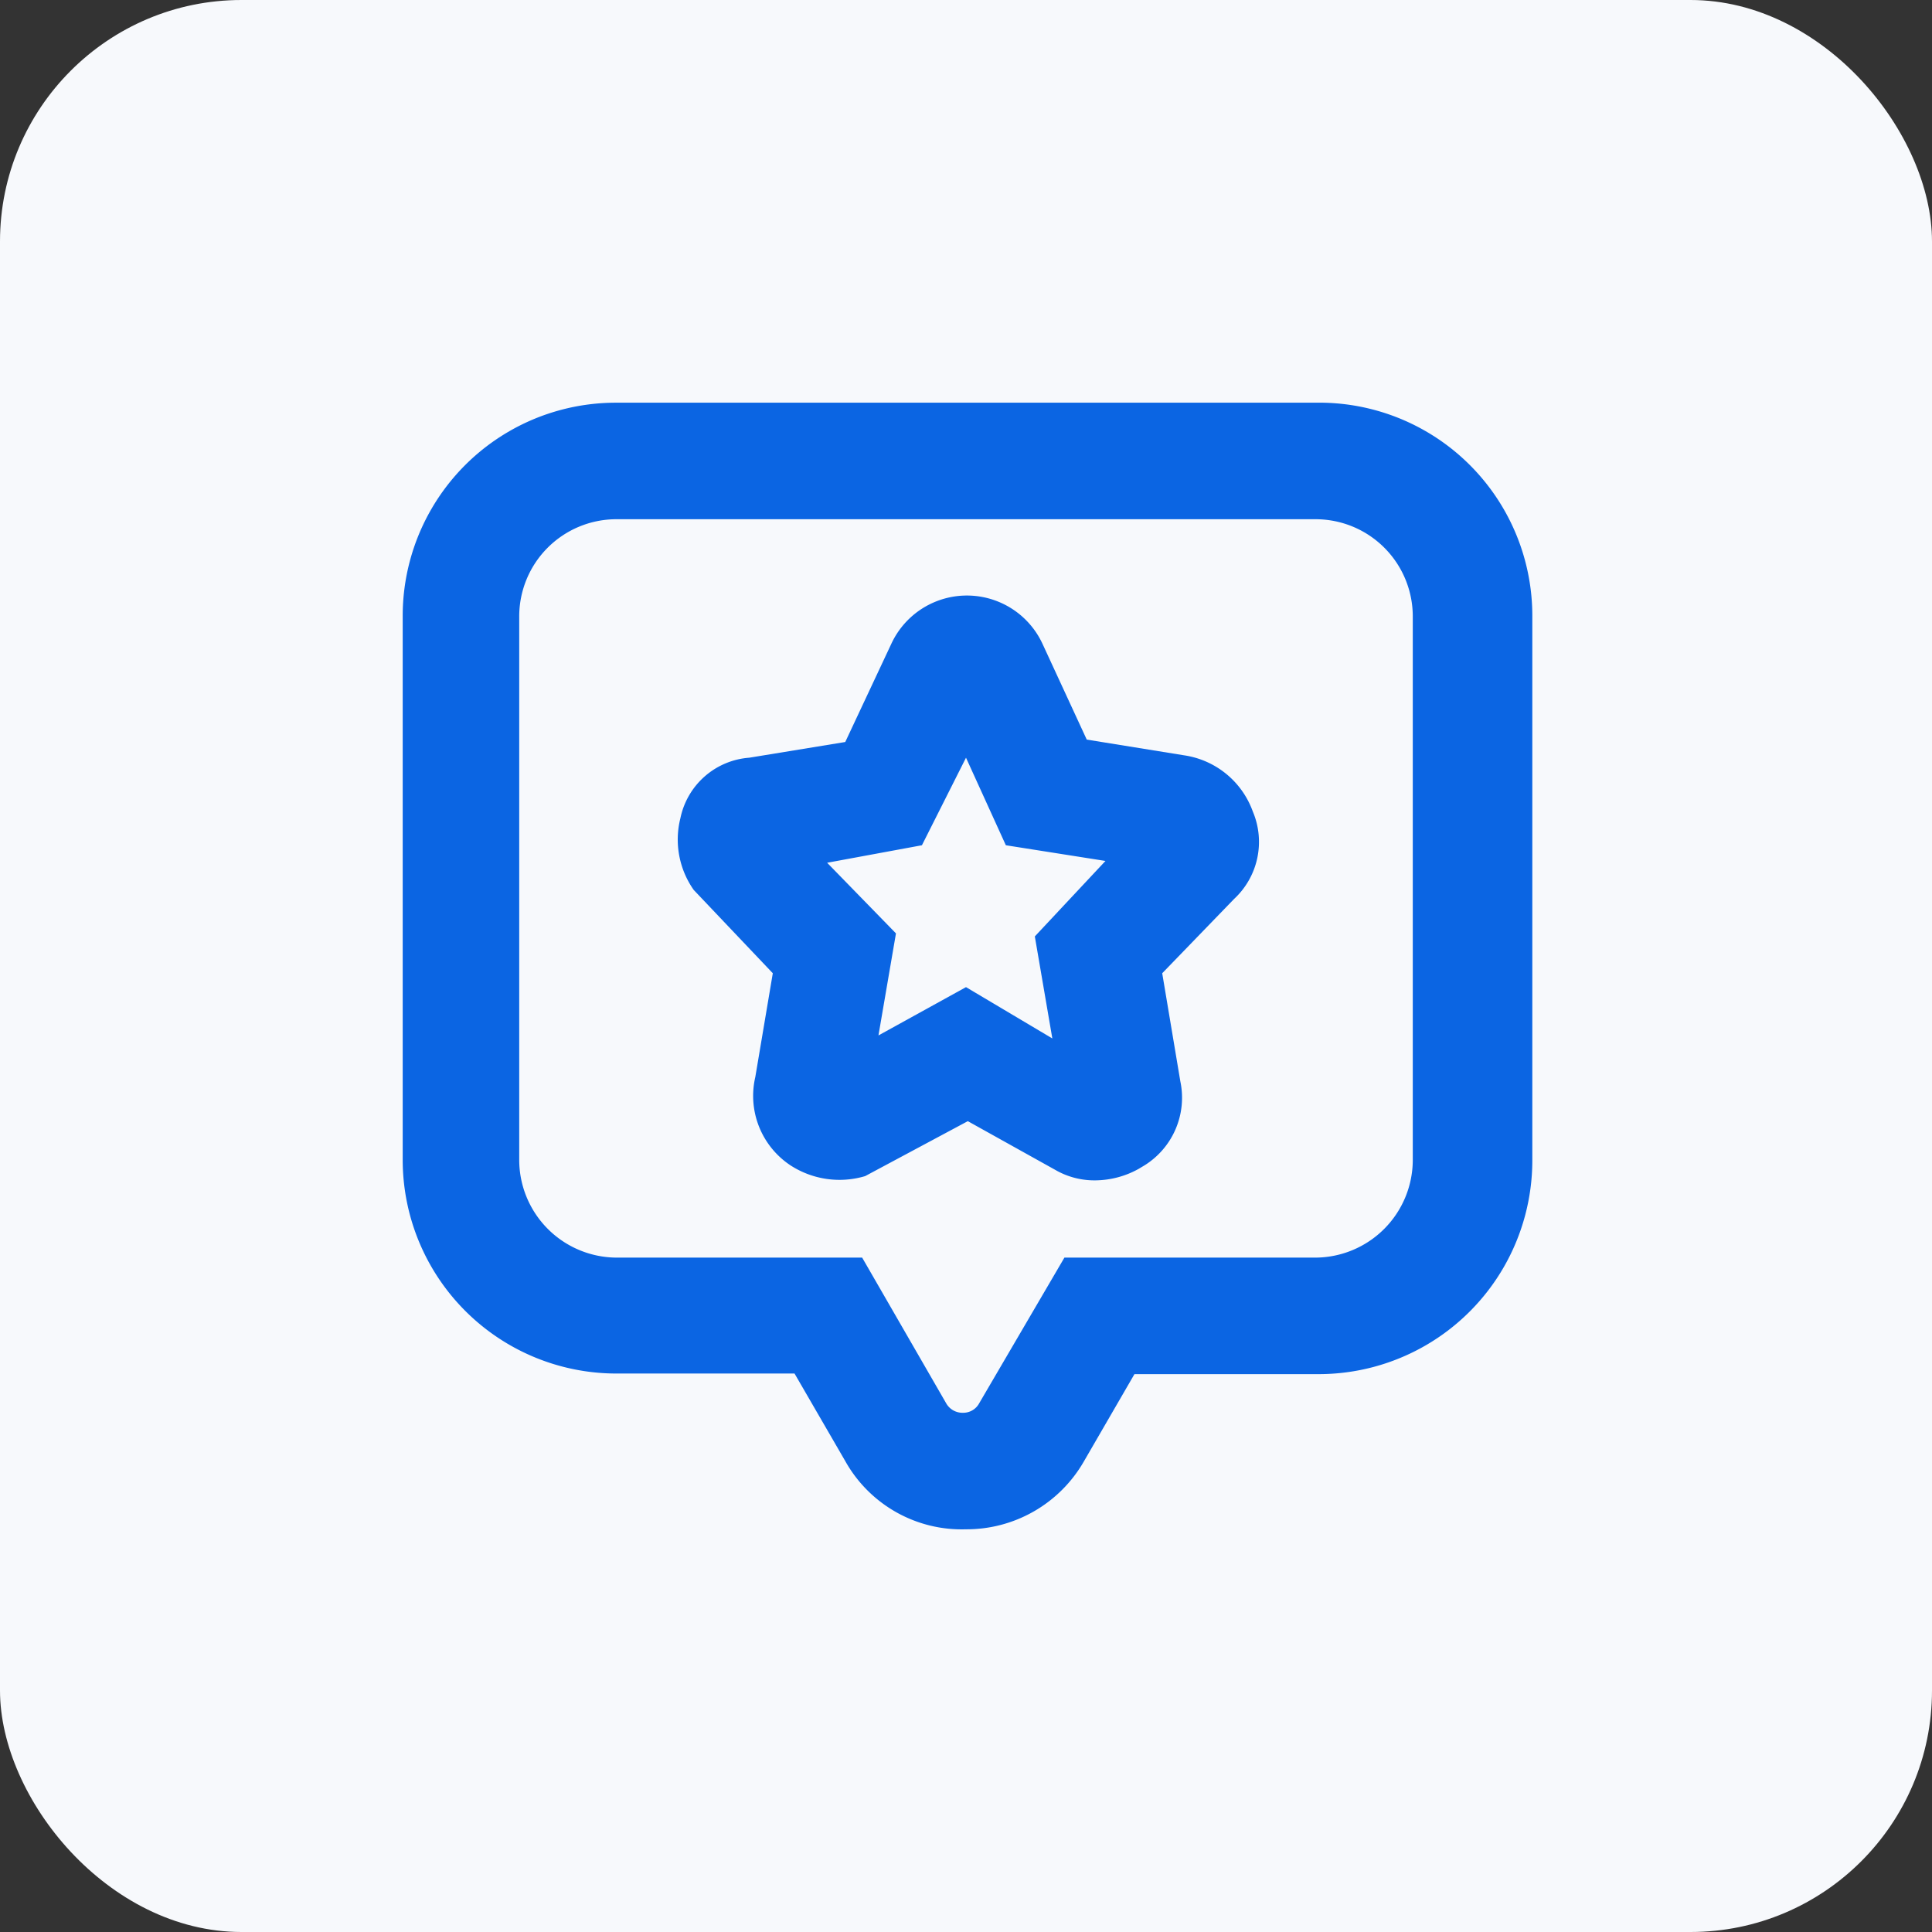
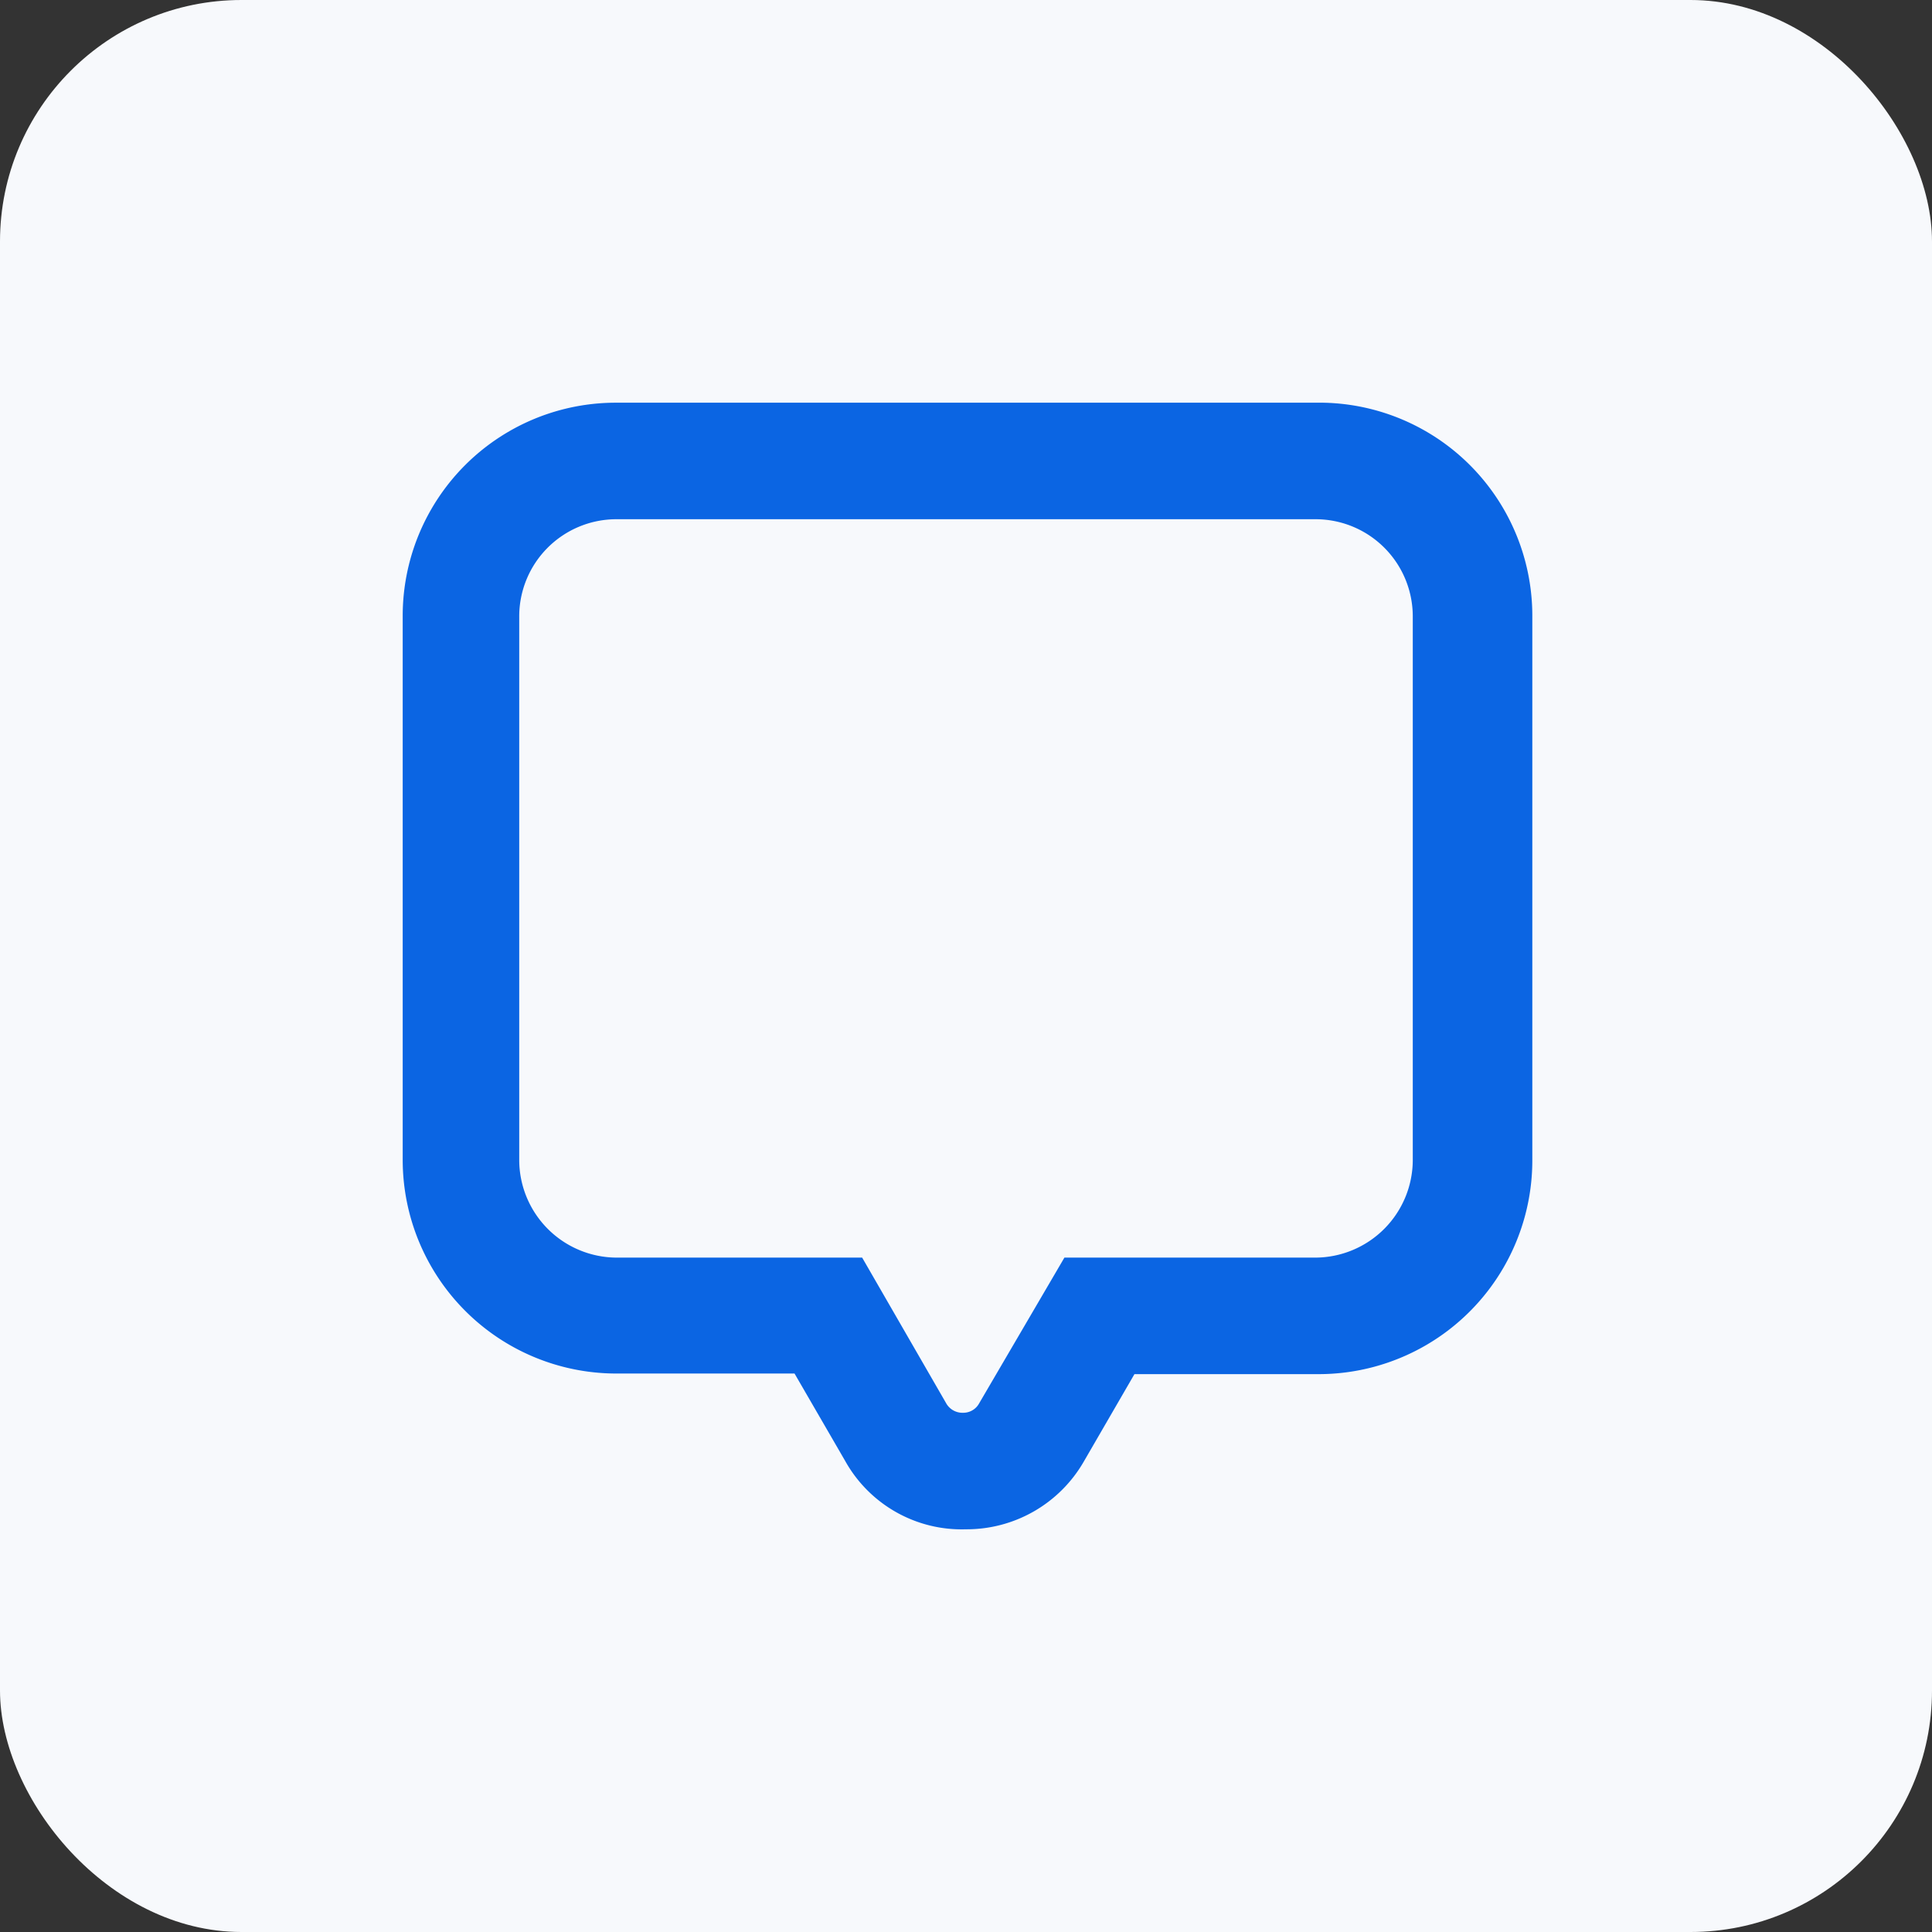
<svg xmlns="http://www.w3.org/2000/svg" id="Layer_1" data-name="Layer 1" viewBox="0 0 32 32">
  <rect x="0" y="0" width="32" height="32" fill="#333333" stroke="none" />
  <defs>
    <style>.cls-1{fill:#f7f9fc;}.cls-2{fill:#0b65e3;}</style>
  </defs>
  <rect class="cls-1" width="32" height="32" rx="4" />
  <path class="cls-2" d="M21.79,6.67H10.21a3.53,3.53,0,0,0-3.54,3.54v9a3.54,3.54,0,0,0,3.54,3.54h2.95L14,24.2A2.21,2.21,0,0,0,16,25.33h0a2.24,2.24,0,0,0,1.95-1.12l.84-1.45h3.05a3.54,3.54,0,0,0,3.54-3.54v-9A3.53,3.53,0,0,0,21.79,6.67ZM23.4,19.22a1.62,1.62,0,0,1-1.61,1.61H17.63l-1.41,2.41a.3.3,0,0,1-.27.16h0a.31.31,0,0,1-.28-.16l-1.39-2.41H10.21A1.62,1.62,0,0,1,8.6,19.22v-9A1.61,1.61,0,0,1,10.21,8.6H21.79a1.61,1.61,0,0,1,1.61,1.61Z" />
-   <path class="cls-2" d="M19.61,12.51,18,12.25l-.73-1.58a1.38,1.38,0,0,0-2.51,0L14,12.29l-1.59.26a1.26,1.26,0,0,0-1.14,1,1.45,1.45,0,0,0,.22,1.19l1.31,1.38-.29,1.72a1.38,1.38,0,0,0,.58,1.46,1.49,1.49,0,0,0,1.24.18l1.7-.91,1.49.83a1.3,1.3,0,0,0,.65.15,1.5,1.5,0,0,0,.69-.19l.1-.06a1.32,1.32,0,0,0,.59-1.39l-.3-1.79,1.19-1.23a1.29,1.29,0,0,0,.31-1.45A1.43,1.43,0,0,0,19.61,12.51Zm-2.47,3,.29,1.69L16,16.35l-1.45.8.29-1.69-1.14-1.17L15.27,14,16,12.55,16.66,14l1.65.26Z" />
</svg>